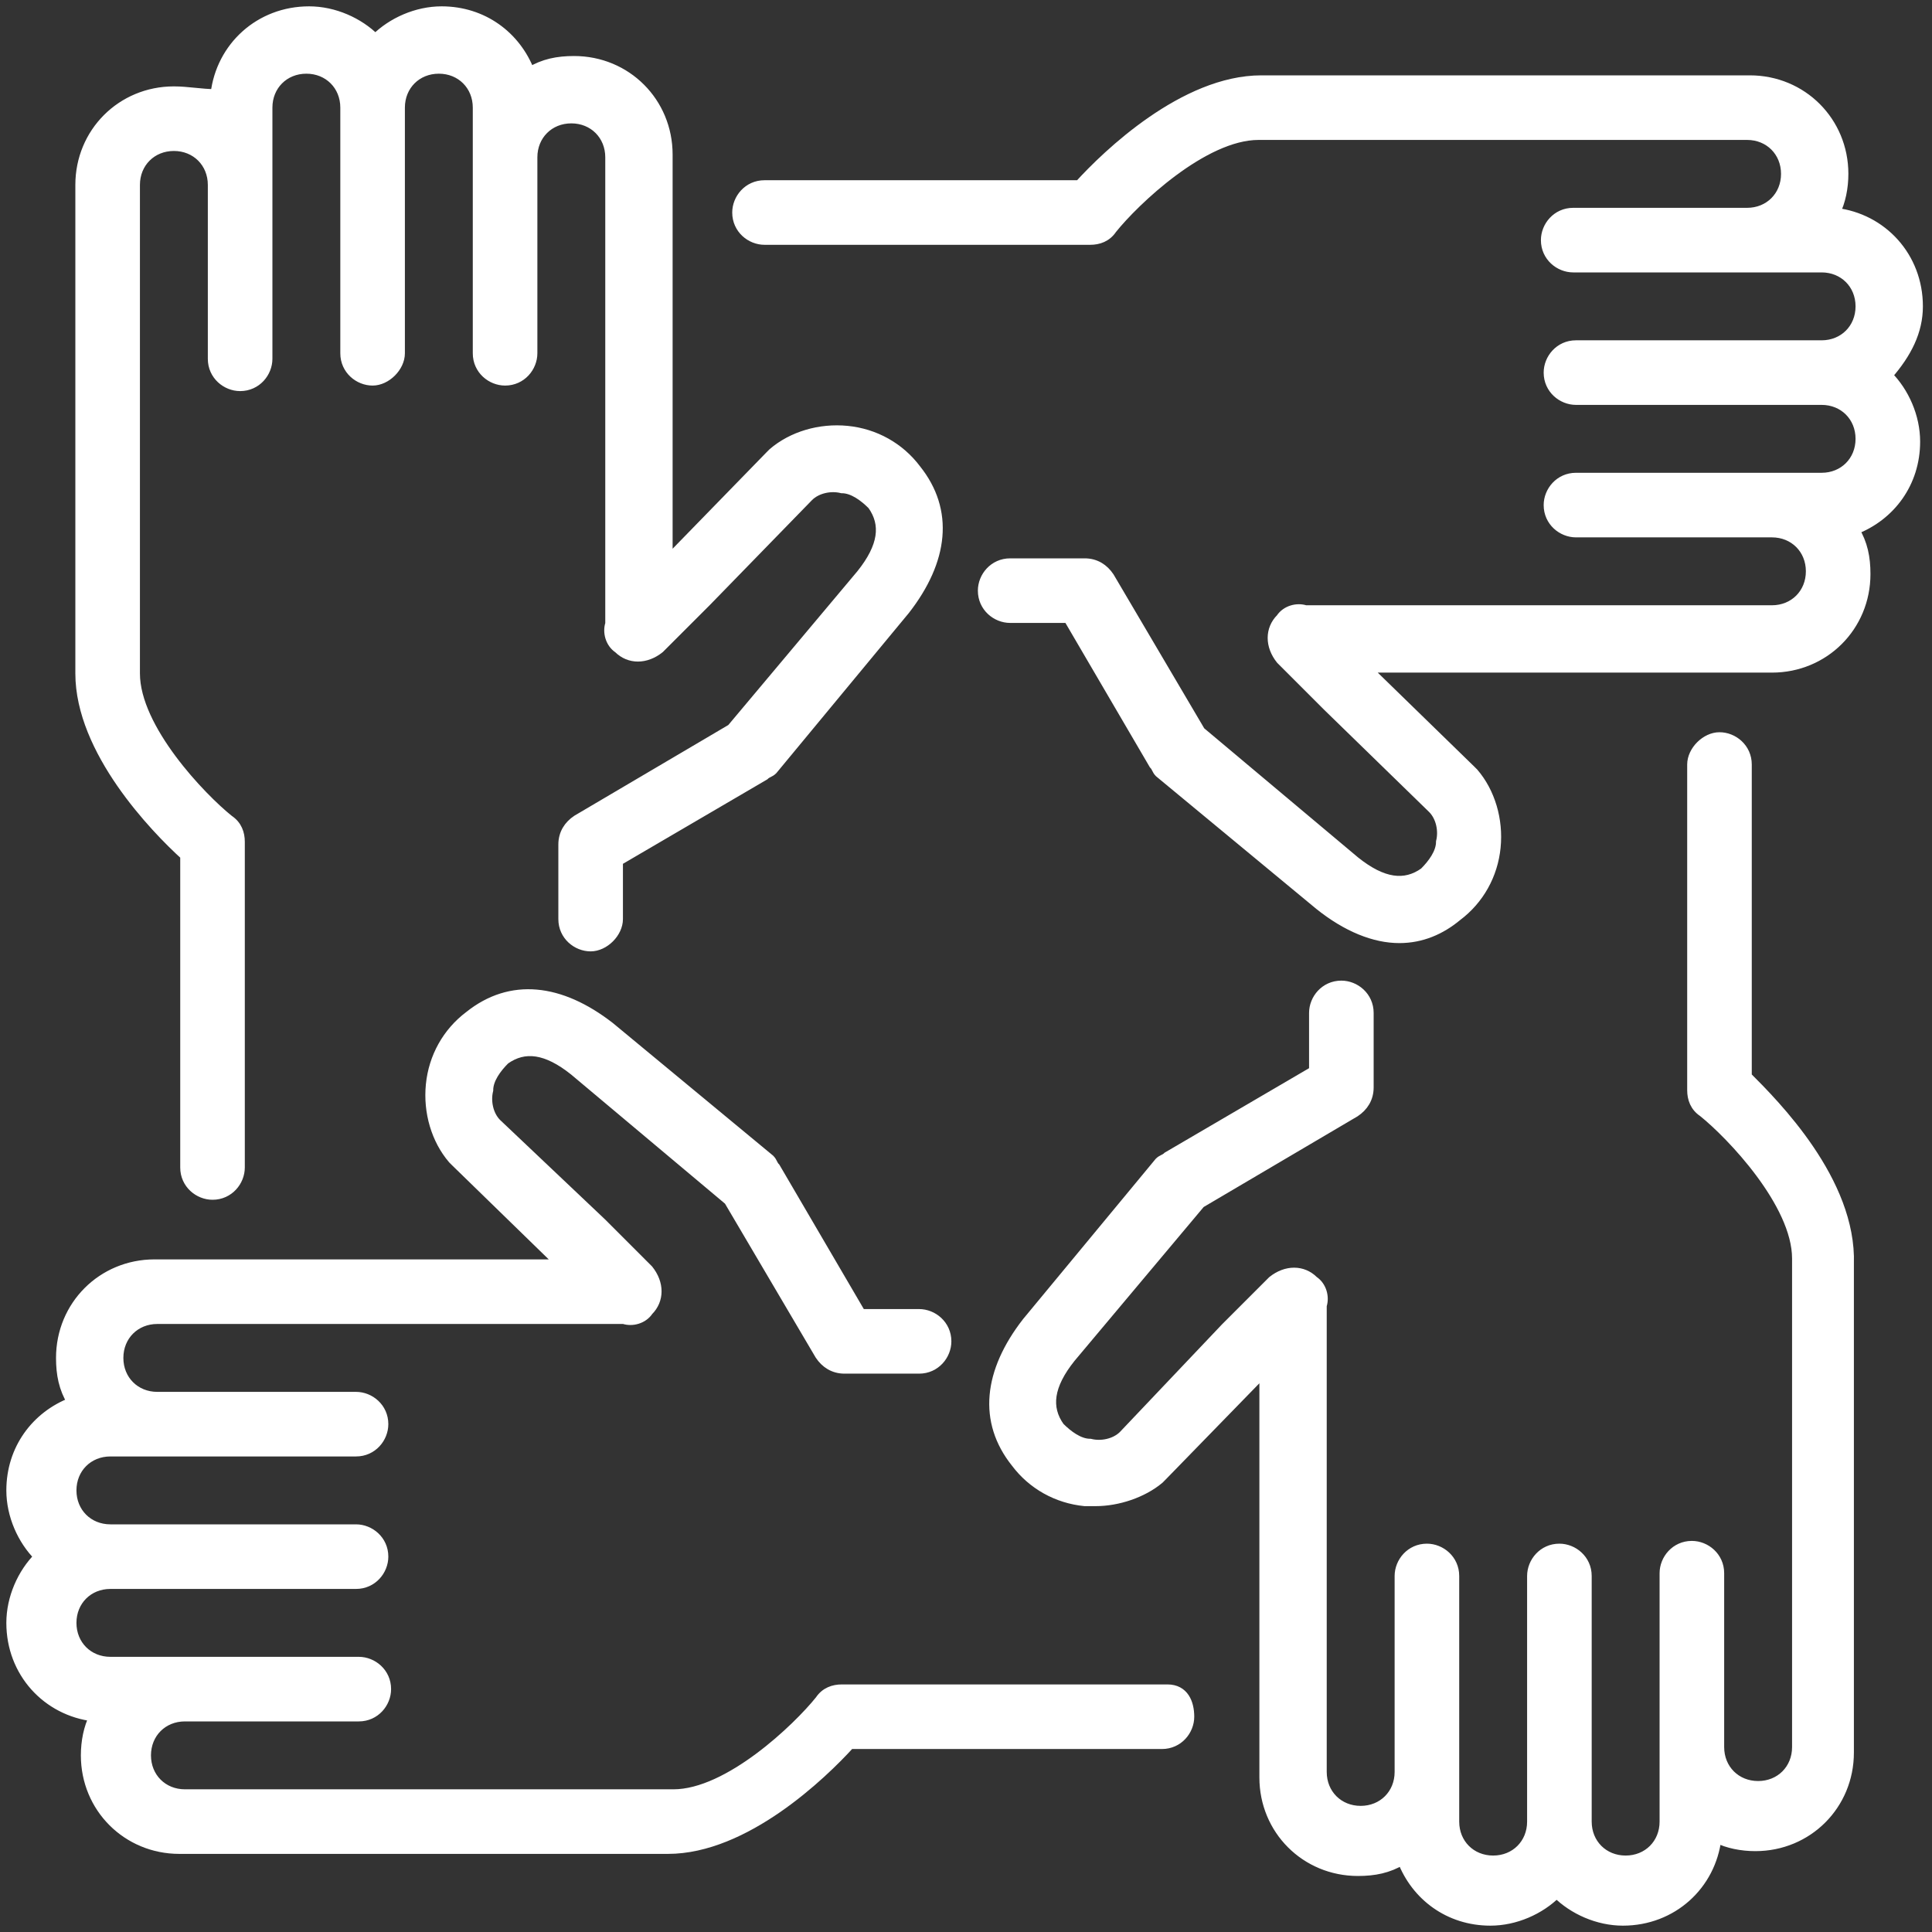
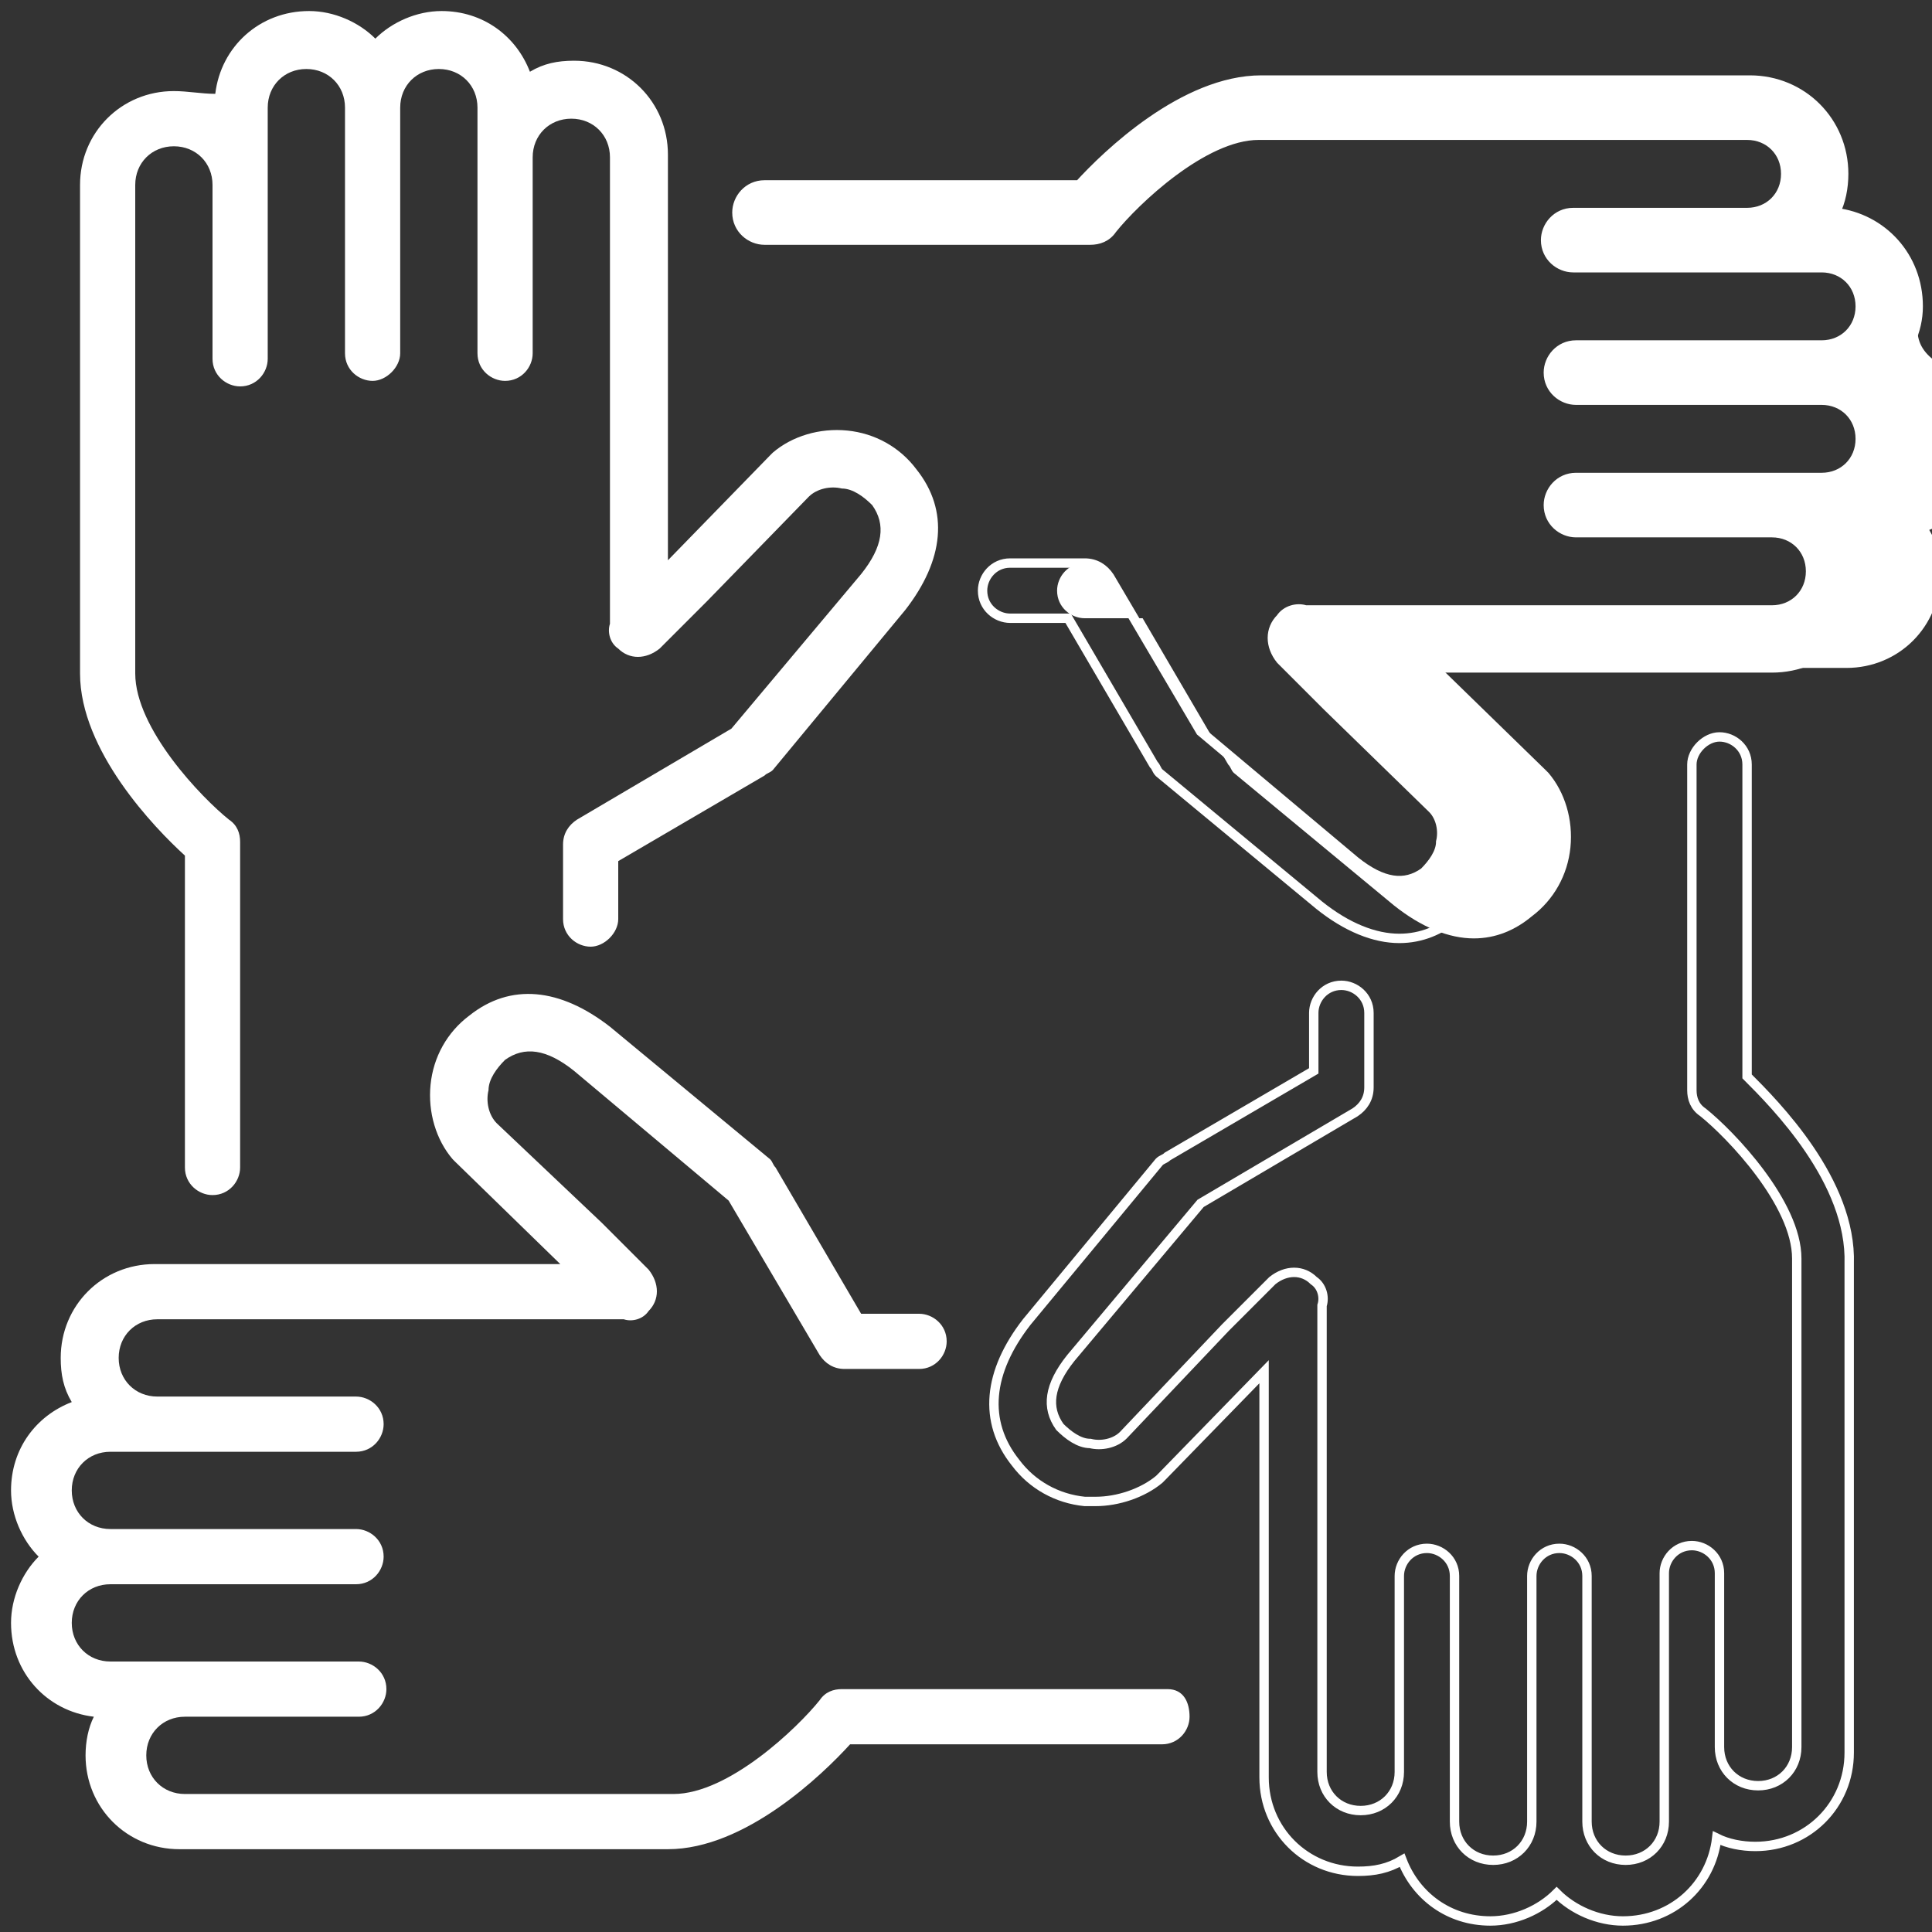
<svg xmlns="http://www.w3.org/2000/svg" version="1.1" id="Layer_1" x="0px" y="0px" viewBox="0 0 70 70" style="enable-background:new 0 0 70 70;" xml:space="preserve">
  <rect x="0" y="0" width="70" height="70" fill="#333333" stroke="none" />
  <style type="text/css">
	.st0{fill:#FFFFFF;}
	.st1{fill:none;stroke:#FFFFFF;stroke-width:0.34;stroke-miterlimit:10;}
</style>
  <g>
-     <path class="st0" d="M69.5,11.1c0-1.8-1.3-3.2-3-3.4c0.2-0.4,0.3-0.9,0.3-1.4c0-1.9-1.5-3.4-3.4-3.4c0,0-15.6,0-17.7,0h0   c-2.8,0-5.6,2.7-6.6,3.8H27.7c-0.6,0-1,0.5-1,1c0,0.6,0.5,1,1,1h11.8c0.3,0,0.6-0.1,0.8-0.4c0.8-1,3.3-3.4,5.3-3.4c0,0,0,0,0,0   c2.9,0,7.7,0,7.7,0h0h10c0.8,0,1.4,0.6,1.4,1.4c0,0.8-0.6,1.4-1.4,1.4H57c-0.6,0-1,0.5-1,1c0,0.6,0.5,1,1,1h6.3H66   c0.8,0,1.4,0.6,1.4,1.4c0,0.8-0.6,1.4-1.4,1.4h-8.9c-0.6,0-1,0.5-1,1c0,0.6,0.5,1,1,1H66c0.8,0,1.4,0.6,1.4,1.4   c0,0.8-0.6,1.4-1.4,1.4h-1.8h-7.1c-0.6,0-1,0.5-1,1c0,0.6,0.5,1,1,1h7.1c0.8,0,1.4,0.6,1.4,1.4c0,0.8-0.6,1.4-1.4,1.4l-16.6,0h0   c-0.1,0-0.2,0-0.3,0c-0.3-0.1-0.7,0-0.9,0.3c-0.4,0.4-0.4,1,0,1.5l1.7,1.7c0,0,0,0,0,0l3.8,3.7c0.3,0.3,0.4,0.8,0.3,1.2   c0,0.4-0.3,0.8-0.6,1.1c-0.7,0.5-1.5,0.4-2.5-0.4l-5.6-4.7l-3.3-5.6c-0.2-0.3-0.5-0.5-0.9-0.5h-2.7c-0.6,0-1,0.5-1,1   c0,0.6,0.5,1,1,1h2.1l3.1,5.3c0.1,0.1,0.1,0.2,0.2,0.3l5.8,4.8c0,0,0,0,0,0c1,0.8,2,1.2,2.9,1.2c0.8,0,1.5-0.3,2.1-0.8   c0.8-0.6,1.3-1.5,1.4-2.5c0.1-1-0.2-2-0.8-2.7c0,0-0.1-0.1-0.1-0.1l-3.8-3.7l0,0l14.7,0c1.9,0,3.4-1.5,3.4-3.4   c0-0.6-0.1-1.1-0.4-1.6c1.3-0.5,2.2-1.7,2.2-3.2c0-0.9-0.4-1.8-1-2.4C69.1,12.8,69.5,12,69.5,11.1" />
+     <path class="st0" d="M69.5,11.1c0-1.8-1.3-3.2-3-3.4c0.2-0.4,0.3-0.9,0.3-1.4c0-1.9-1.5-3.4-3.4-3.4c0,0-15.6,0-17.7,0h0   c-2.8,0-5.6,2.7-6.6,3.8H27.7c-0.6,0-1,0.5-1,1c0,0.6,0.5,1,1,1h11.8c0.3,0,0.6-0.1,0.8-0.4c0.8-1,3.3-3.4,5.3-3.4c0,0,0,0,0,0   c2.9,0,7.7,0,7.7,0h0h10c0.8,0,1.4,0.6,1.4,1.4c0,0.8-0.6,1.4-1.4,1.4H57c-0.6,0-1,0.5-1,1c0,0.6,0.5,1,1,1h6.3H66   c0.8,0,1.4,0.6,1.4,1.4c0,0.8-0.6,1.4-1.4,1.4h-8.9c-0.6,0-1,0.5-1,1c0,0.6,0.5,1,1,1H66c0.8,0,1.4,0.6,1.4,1.4   c0,0.8-0.6,1.4-1.4,1.4h-1.8h-7.1c-0.6,0-1,0.5-1,1c0,0.6,0.5,1,1,1h7.1c0.8,0,1.4,0.6,1.4,1.4c0,0.8-0.6,1.4-1.4,1.4l-16.6,0h0   c-0.1,0-0.2,0-0.3,0c-0.3-0.1-0.7,0-0.9,0.3c-0.4,0.4-0.4,1,0,1.5l1.7,1.7c0,0,0,0,0,0l3.8,3.7c0.3,0.3,0.4,0.8,0.3,1.2   c0,0.4-0.3,0.8-0.6,1.1c-0.7,0.5-1.5,0.4-2.5-0.4l-5.6-4.7l-3.3-5.6c-0.2-0.3-0.5-0.5-0.9-0.5c-0.6,0-1,0.5-1,1   c0,0.6,0.5,1,1,1h2.1l3.1,5.3c0.1,0.1,0.1,0.2,0.2,0.3l5.8,4.8c0,0,0,0,0,0c1,0.8,2,1.2,2.9,1.2c0.8,0,1.5-0.3,2.1-0.8   c0.8-0.6,1.3-1.5,1.4-2.5c0.1-1-0.2-2-0.8-2.7c0,0-0.1-0.1-0.1-0.1l-3.8-3.7l0,0l14.7,0c1.9,0,3.4-1.5,3.4-3.4   c0-0.6-0.1-1.1-0.4-1.6c1.3-0.5,2.2-1.7,2.2-3.2c0-0.9-0.4-1.8-1-2.4C69.1,12.8,69.5,12,69.5,11.1" />
    <path class="st1" d="M69.5,11.1c0-1.8-1.3-3.2-3-3.4c0.2-0.4,0.3-0.9,0.3-1.4c0-1.9-1.5-3.4-3.4-3.4c0,0-15.6,0-17.7,0h0   c-2.8,0-5.6,2.7-6.6,3.8H27.7c-0.6,0-1,0.5-1,1c0,0.6,0.5,1,1,1h11.8c0.3,0,0.6-0.1,0.8-0.4c0.8-1,3.3-3.4,5.3-3.4c0,0,0,0,0,0   c2.9,0,7.7,0,7.7,0h0h10c0.8,0,1.4,0.6,1.4,1.4c0,0.8-0.6,1.4-1.4,1.4H57c-0.6,0-1,0.5-1,1c0,0.6,0.5,1,1,1h6.3H66   c0.8,0,1.4,0.6,1.4,1.4c0,0.8-0.6,1.4-1.4,1.4h-8.9c-0.6,0-1,0.5-1,1c0,0.6,0.5,1,1,1H66c0.8,0,1.4,0.6,1.4,1.4   c0,0.8-0.6,1.4-1.4,1.4h-1.8h-7.1c-0.6,0-1,0.5-1,1c0,0.6,0.5,1,1,1h7.1c0.8,0,1.4,0.6,1.4,1.4c0,0.8-0.6,1.4-1.4,1.4l-16.6,0h0   c-0.1,0-0.2,0-0.3,0c-0.3-0.1-0.7,0-0.9,0.3c-0.4,0.4-0.4,1,0,1.5l1.7,1.7c0,0,0,0,0,0l3.8,3.7c0.3,0.3,0.4,0.8,0.3,1.2   c0,0.4-0.3,0.8-0.6,1.1c-0.7,0.5-1.5,0.4-2.5-0.4l-5.6-4.7l-3.3-5.6c-0.2-0.3-0.5-0.5-0.9-0.5h-2.7c-0.6,0-1,0.5-1,1   c0,0.6,0.5,1,1,1h2.1l3.1,5.3c0.1,0.1,0.1,0.2,0.2,0.3l5.8,4.8c0,0,0,0,0,0c1,0.8,2,1.2,2.9,1.2c0.8,0,1.5-0.3,2.1-0.8   c0.8-0.6,1.3-1.5,1.4-2.5c0.1-1-0.2-2-0.8-2.7c0,0-0.1-0.1-0.1-0.1l-3.8-3.7l0,0l14.7,0c1.9,0,3.4-1.5,3.4-3.4   c0-0.6-0.1-1.1-0.4-1.6c1.3-0.5,2.2-1.7,2.2-3.2c0-0.9-0.4-1.8-1-2.4C69.1,12.8,69.5,12,69.5,11.1z" />
    <path class="st0" d="M2.9,24.4c0,2.8,2.7,5.6,3.8,6.6v11.3c0,0.6,0.5,1,1,1c0.6,0,1-0.5,1-1V30.5c0-0.3-0.1-0.6-0.4-0.8   c-1-0.8-3.4-3.3-3.4-5.3c0-2.9,0-7.7,0-7.7c0,0,0,0,0,0v-10c0-0.8,0.6-1.4,1.4-1.4c0.8,0,1.4,0.6,1.4,1.4V13c0,0.6,0.5,1,1,1   c0.6,0,1-0.5,1-1V6.7V3.9c0-0.8,0.6-1.4,1.4-1.4s1.4,0.6,1.4,1.4v8.9c0,0.6,0.5,1,1,1s1-0.5,1-1V3.9c0-0.8,0.6-1.4,1.4-1.4   c0.8,0,1.4,0.6,1.4,1.4v1.8v7.1c0,0.6,0.5,1,1,1c0.6,0,1-0.5,1-1V5.7c0-0.8,0.6-1.4,1.4-1.4c0.8,0,1.4,0.6,1.4,1.4l0,16.6   c0,0.1,0,0.2,0,0.3c-0.1,0.3,0,0.7,0.3,0.9c0.4,0.4,1,0.4,1.5,0l1.7-1.7c0,0,0,0,0,0l3.7-3.8c0.3-0.3,0.8-0.4,1.2-0.3   c0.4,0,0.8,0.3,1.1,0.6c0.5,0.7,0.4,1.5-0.4,2.5l-4.7,5.6l-5.6,3.3c-0.3,0.2-0.5,0.5-0.5,0.9v2.7c0,0.6,0.5,1,1,1s1-0.5,1-1v-2.1   l5.3-3.1c0.1-0.1,0.2-0.1,0.3-0.2l4.8-5.8c0,0,0,0,0,0c1.4-1.8,1.6-3.6,0.4-5.1c-0.6-0.8-1.5-1.3-2.5-1.4c-1-0.1-2,0.2-2.7,0.8   c0,0-0.1,0.1-0.1,0.1l-3.7,3.8l0,0l0-14.7c0-1.9-1.5-3.4-3.4-3.4c-0.6,0-1.1,0.1-1.6,0.4c-0.5-1.3-1.7-2.2-3.2-2.2   c-0.9,0-1.8,0.4-2.4,1c-0.6-0.6-1.5-1-2.4-1c-1.8,0-3.2,1.3-3.4,3C7.3,3.4,6.8,3.3,6.3,3.3c-1.9,0-3.4,1.5-3.4,3.4   C2.9,6.7,2.9,22.3,2.9,24.4" />
-     <path class="st1" d="M2.9,24.4c0,2.8,2.7,5.6,3.8,6.6v11.3c0,0.6,0.5,1,1,1c0.6,0,1-0.5,1-1V30.5c0-0.3-0.1-0.6-0.4-0.8   c-1-0.8-3.4-3.3-3.4-5.3c0-2.9,0-7.7,0-7.7c0,0,0,0,0,0v-10c0-0.8,0.6-1.4,1.4-1.4c0.8,0,1.4,0.6,1.4,1.4V13c0,0.6,0.5,1,1,1   c0.6,0,1-0.5,1-1V6.7V3.9c0-0.8,0.6-1.4,1.4-1.4s1.4,0.6,1.4,1.4v8.9c0,0.6,0.5,1,1,1s1-0.5,1-1V3.9c0-0.8,0.6-1.4,1.4-1.4   c0.8,0,1.4,0.6,1.4,1.4v1.8v7.1c0,0.6,0.5,1,1,1c0.6,0,1-0.5,1-1V5.7c0-0.8,0.6-1.4,1.4-1.4c0.8,0,1.4,0.6,1.4,1.4l0,16.6   c0,0.1,0,0.2,0,0.3c-0.1,0.3,0,0.7,0.3,0.9c0.4,0.4,1,0.4,1.5,0l1.7-1.7c0,0,0,0,0,0l3.7-3.8c0.3-0.3,0.8-0.4,1.2-0.3   c0.4,0,0.8,0.3,1.1,0.6c0.5,0.7,0.4,1.5-0.4,2.5l-4.7,5.6l-5.6,3.3c-0.3,0.2-0.5,0.5-0.5,0.9v2.7c0,0.6,0.5,1,1,1s1-0.5,1-1v-2.1   l5.3-3.1c0.1-0.1,0.2-0.1,0.3-0.2l4.8-5.8c0,0,0,0,0,0c1.4-1.8,1.6-3.6,0.4-5.1c-0.6-0.8-1.5-1.3-2.5-1.4c-1-0.1-2,0.2-2.7,0.8   c0,0-0.1,0.1-0.1,0.1l-3.7,3.8l0,0l0-14.7c0-1.9-1.5-3.4-3.4-3.4c-0.6,0-1.1,0.1-1.6,0.4c-0.5-1.3-1.7-2.2-3.2-2.2   c-0.9,0-1.8,0.4-2.4,1c-0.6-0.6-1.5-1-2.4-1c-1.8,0-3.2,1.3-3.4,3C7.3,3.4,6.8,3.3,6.3,3.3c-1.9,0-3.4,1.5-3.4,3.4   C2.9,6.7,2.9,22.3,2.9,24.4z" />
-     <path class="st0" d="M63.3,39V27.7c0-0.6-0.5-1-1-1s-1,0.5-1,1v11.8c0,0.3,0.1,0.6,0.4,0.8c1,0.8,3.4,3.3,3.4,5.3   c0,2.9,0,17.7,0,17.7c0,0.8-0.6,1.4-1.4,1.4c-0.8,0-1.4-0.6-1.4-1.4V57c0-0.6-0.5-1-1-1c-0.6,0-1,0.5-1,1v6.3v2.7   c0,0.8-0.6,1.4-1.4,1.4s-1.4-0.6-1.4-1.4v-8.9c0-0.6-0.5-1-1-1c-0.6,0-1,0.5-1,1v8.9c0,0.8-0.6,1.4-1.4,1.4c-0.8,0-1.4-0.6-1.4-1.4   v-1.8v-7.1c0-0.6-0.5-1-1-1c-0.6,0-1,0.5-1,1v7.1c0,0.8-0.6,1.4-1.4,1.4s-1.4-0.6-1.4-1.4l0-16.6c0-0.1,0-0.2,0-0.3   c0.1-0.3,0-0.7-0.3-0.9c-0.4-0.4-1-0.4-1.5,0l-1.7,1.7c0,0,0,0,0,0L40.7,52c-0.3,0.3-0.8,0.4-1.2,0.3c-0.4,0-0.8-0.3-1.1-0.6   c-0.5-0.7-0.4-1.5,0.4-2.5l4.7-5.6l5.6-3.3c0.3-0.2,0.5-0.5,0.5-0.9v-2.7c0-0.6-0.5-1-1-1c-0.6,0-1,0.5-1,1v2.1l-5.3,3.1   c-0.1,0.1-0.2,0.1-0.3,0.2l-4.8,5.8c0,0,0,0,0,0c-1.4,1.8-1.6,3.6-0.4,5.1c0.6,0.8,1.5,1.3,2.5,1.4c0.1,0,0.3,0,0.4,0   c0.8,0,1.7-0.3,2.3-0.8c0,0,0.1-0.1,0.1-0.1l3.7-3.8l0,0l0,14.7c0,1.9,1.5,3.4,3.4,3.4c0.6,0,1.1-0.1,1.6-0.4   c0.5,1.3,1.7,2.2,3.2,2.2c0.9,0,1.8-0.4,2.4-1c0.6,0.6,1.5,1,2.4,1c1.8,0,3.2-1.3,3.4-3c0.4,0.2,0.9,0.3,1.4,0.3   c1.9,0,3.4-1.5,3.4-3.4c0,0,0-15.6,0-17.7C67.1,42.8,64.3,40,63.3,39" />
    <path class="st1" d="M63.3,39V27.7c0-0.6-0.5-1-1-1s-1,0.5-1,1v11.8c0,0.3,0.1,0.6,0.4,0.8c1,0.8,3.4,3.3,3.4,5.3   c0,2.9,0,17.7,0,17.7c0,0.8-0.6,1.4-1.4,1.4c-0.8,0-1.4-0.6-1.4-1.4V57c0-0.6-0.5-1-1-1c-0.6,0-1,0.5-1,1v6.3v2.7   c0,0.8-0.6,1.4-1.4,1.4s-1.4-0.6-1.4-1.4v-8.9c0-0.6-0.5-1-1-1c-0.6,0-1,0.5-1,1v8.9c0,0.8-0.6,1.4-1.4,1.4c-0.8,0-1.4-0.6-1.4-1.4   v-1.8v-7.1c0-0.6-0.5-1-1-1c-0.6,0-1,0.5-1,1v7.1c0,0.8-0.6,1.4-1.4,1.4s-1.4-0.6-1.4-1.4l0-16.6c0-0.1,0-0.2,0-0.3   c0.1-0.3,0-0.7-0.3-0.9c-0.4-0.4-1-0.4-1.5,0l-1.7,1.7c0,0,0,0,0,0L40.7,52c-0.3,0.3-0.8,0.4-1.2,0.3c-0.4,0-0.8-0.3-1.1-0.6   c-0.5-0.7-0.4-1.5,0.4-2.5l4.7-5.6l5.6-3.3c0.3-0.2,0.5-0.5,0.5-0.9v-2.7c0-0.6-0.5-1-1-1c-0.6,0-1,0.5-1,1v2.1l-5.3,3.1   c-0.1,0.1-0.2,0.1-0.3,0.2l-4.8,5.8c0,0,0,0,0,0c-1.4,1.8-1.6,3.6-0.4,5.1c0.6,0.8,1.5,1.3,2.5,1.4c0.1,0,0.3,0,0.4,0   c0.8,0,1.7-0.3,2.3-0.8c0,0,0.1-0.1,0.1-0.1l3.7-3.8l0,0l0,14.7c0,1.9,1.5,3.4,3.4,3.4c0.6,0,1.1-0.1,1.6-0.4   c0.5,1.3,1.7,2.2,3.2,2.2c0.9,0,1.8-0.4,2.4-1c0.6,0.6,1.5,1,2.4,1c1.8,0,3.2-1.3,3.4-3c0.4,0.2,0.9,0.3,1.4,0.3   c1.9,0,3.4-1.5,3.4-3.4c0,0,0-15.6,0-17.7C67.1,42.8,64.3,40,63.3,39z" />
    <path class="st0" d="M42.3,61.2H30.5c-0.3,0-0.6,0.1-0.8,0.4c-0.8,1-3.3,3.4-5.3,3.4h0c-2.9,0-17.7,0-17.7,0   c-0.8,0-1.4-0.6-1.4-1.4c0-0.8,0.6-1.4,1.4-1.4H13c0.6,0,1-0.5,1-1c0-0.6-0.5-1-1-1H6.7H4c-0.8,0-1.4-0.6-1.4-1.4   c0-0.8,0.6-1.4,1.4-1.4h8.9c0.6,0,1-0.5,1-1c0-0.6-0.5-1-1-1H4c-0.8,0-1.4-0.6-1.4-1.4c0-0.8,0.6-1.4,1.4-1.4h1.8h7.1   c0.6,0,1-0.5,1-1c0-0.6-0.5-1-1-1H5.7c-0.8,0-1.4-0.6-1.4-1.4c0-0.8,0.6-1.4,1.4-1.4l16.6,0h0c0.1,0,0.2,0,0.3,0   c0.3,0.1,0.7,0,0.9-0.3c0.4-0.4,0.4-1,0-1.5l-1.7-1.7c0,0,0,0,0,0L18,40.7c-0.3-0.3-0.4-0.8-0.3-1.2c0-0.4,0.3-0.8,0.6-1.1   c0.7-0.5,1.5-0.4,2.5,0.4l5.6,4.7l3.3,5.6c0.2,0.3,0.5,0.5,0.9,0.5h2.7c0.6,0,1-0.5,1-1c0-0.6-0.5-1-1-1h-2.1l-3.1-5.3   c-0.1-0.1-0.1-0.2-0.2-0.3l-5.8-4.8c0,0,0,0,0,0c-1.8-1.4-3.6-1.6-5.1-0.4c-0.8,0.6-1.3,1.5-1.4,2.5c-0.1,1,0.2,2,0.8,2.7   c0,0,0.1,0.1,0.1,0.1l3.8,3.7l0,0l-14.7,0c-1.9,0-3.4,1.5-3.4,3.4c0,0.6,0.1,1.1,0.4,1.6c-1.3,0.5-2.2,1.7-2.2,3.2   c0,0.9,0.4,1.8,1,2.4c-0.6,0.6-1,1.5-1,2.4c0,1.8,1.3,3.2,3,3.4c-0.2,0.4-0.3,0.9-0.3,1.4c0,1.9,1.5,3.4,3.4,3.4c0,0,15.6,0,17.7,0   h0c2.8,0,5.6-2.7,6.6-3.8h11.3c0.6,0,1-0.5,1-1S42.9,61.2,42.3,61.2" />
-     <path class="st1" d="M42.3,61.2H30.5c-0.3,0-0.6,0.1-0.8,0.4c-0.8,1-3.3,3.4-5.3,3.4h0c-2.9,0-17.7,0-17.7,0   c-0.8,0-1.4-0.6-1.4-1.4c0-0.8,0.6-1.4,1.4-1.4H13c0.6,0,1-0.5,1-1c0-0.6-0.5-1-1-1H6.7H4c-0.8,0-1.4-0.6-1.4-1.4   c0-0.8,0.6-1.4,1.4-1.4h8.9c0.6,0,1-0.5,1-1c0-0.6-0.5-1-1-1H4c-0.8,0-1.4-0.6-1.4-1.4c0-0.8,0.6-1.4,1.4-1.4h1.8h7.1   c0.6,0,1-0.5,1-1c0-0.6-0.5-1-1-1H5.7c-0.8,0-1.4-0.6-1.4-1.4c0-0.8,0.6-1.4,1.4-1.4l16.6,0h0c0.1,0,0.2,0,0.3,0   c0.3,0.1,0.7,0,0.9-0.3c0.4-0.4,0.4-1,0-1.5l-1.7-1.7c0,0,0,0,0,0L18,40.7c-0.3-0.3-0.4-0.8-0.3-1.2c0-0.4,0.3-0.8,0.6-1.1   c0.7-0.5,1.5-0.4,2.5,0.4l5.6,4.7l3.3,5.6c0.2,0.3,0.5,0.5,0.9,0.5h2.7c0.6,0,1-0.5,1-1c0-0.6-0.5-1-1-1h-2.1l-3.1-5.3   c-0.1-0.1-0.1-0.2-0.2-0.3l-5.8-4.8c0,0,0,0,0,0c-1.8-1.4-3.6-1.6-5.1-0.4c-0.8,0.6-1.3,1.5-1.4,2.5c-0.1,1,0.2,2,0.8,2.7   c0,0,0.1,0.1,0.1,0.1l3.8,3.7l0,0l-14.7,0c-1.9,0-3.4,1.5-3.4,3.4c0,0.6,0.1,1.1,0.4,1.6c-1.3,0.5-2.2,1.7-2.2,3.2   c0,0.9,0.4,1.8,1,2.4c-0.6,0.6-1,1.5-1,2.4c0,1.8,1.3,3.2,3,3.4c-0.2,0.4-0.3,0.9-0.3,1.4c0,1.9,1.5,3.4,3.4,3.4c0,0,15.6,0,17.7,0   h0c2.8,0,5.6-2.7,6.6-3.8h11.3c0.6,0,1-0.5,1-1S42.9,61.2,42.3,61.2z" />
  </g>
</svg>